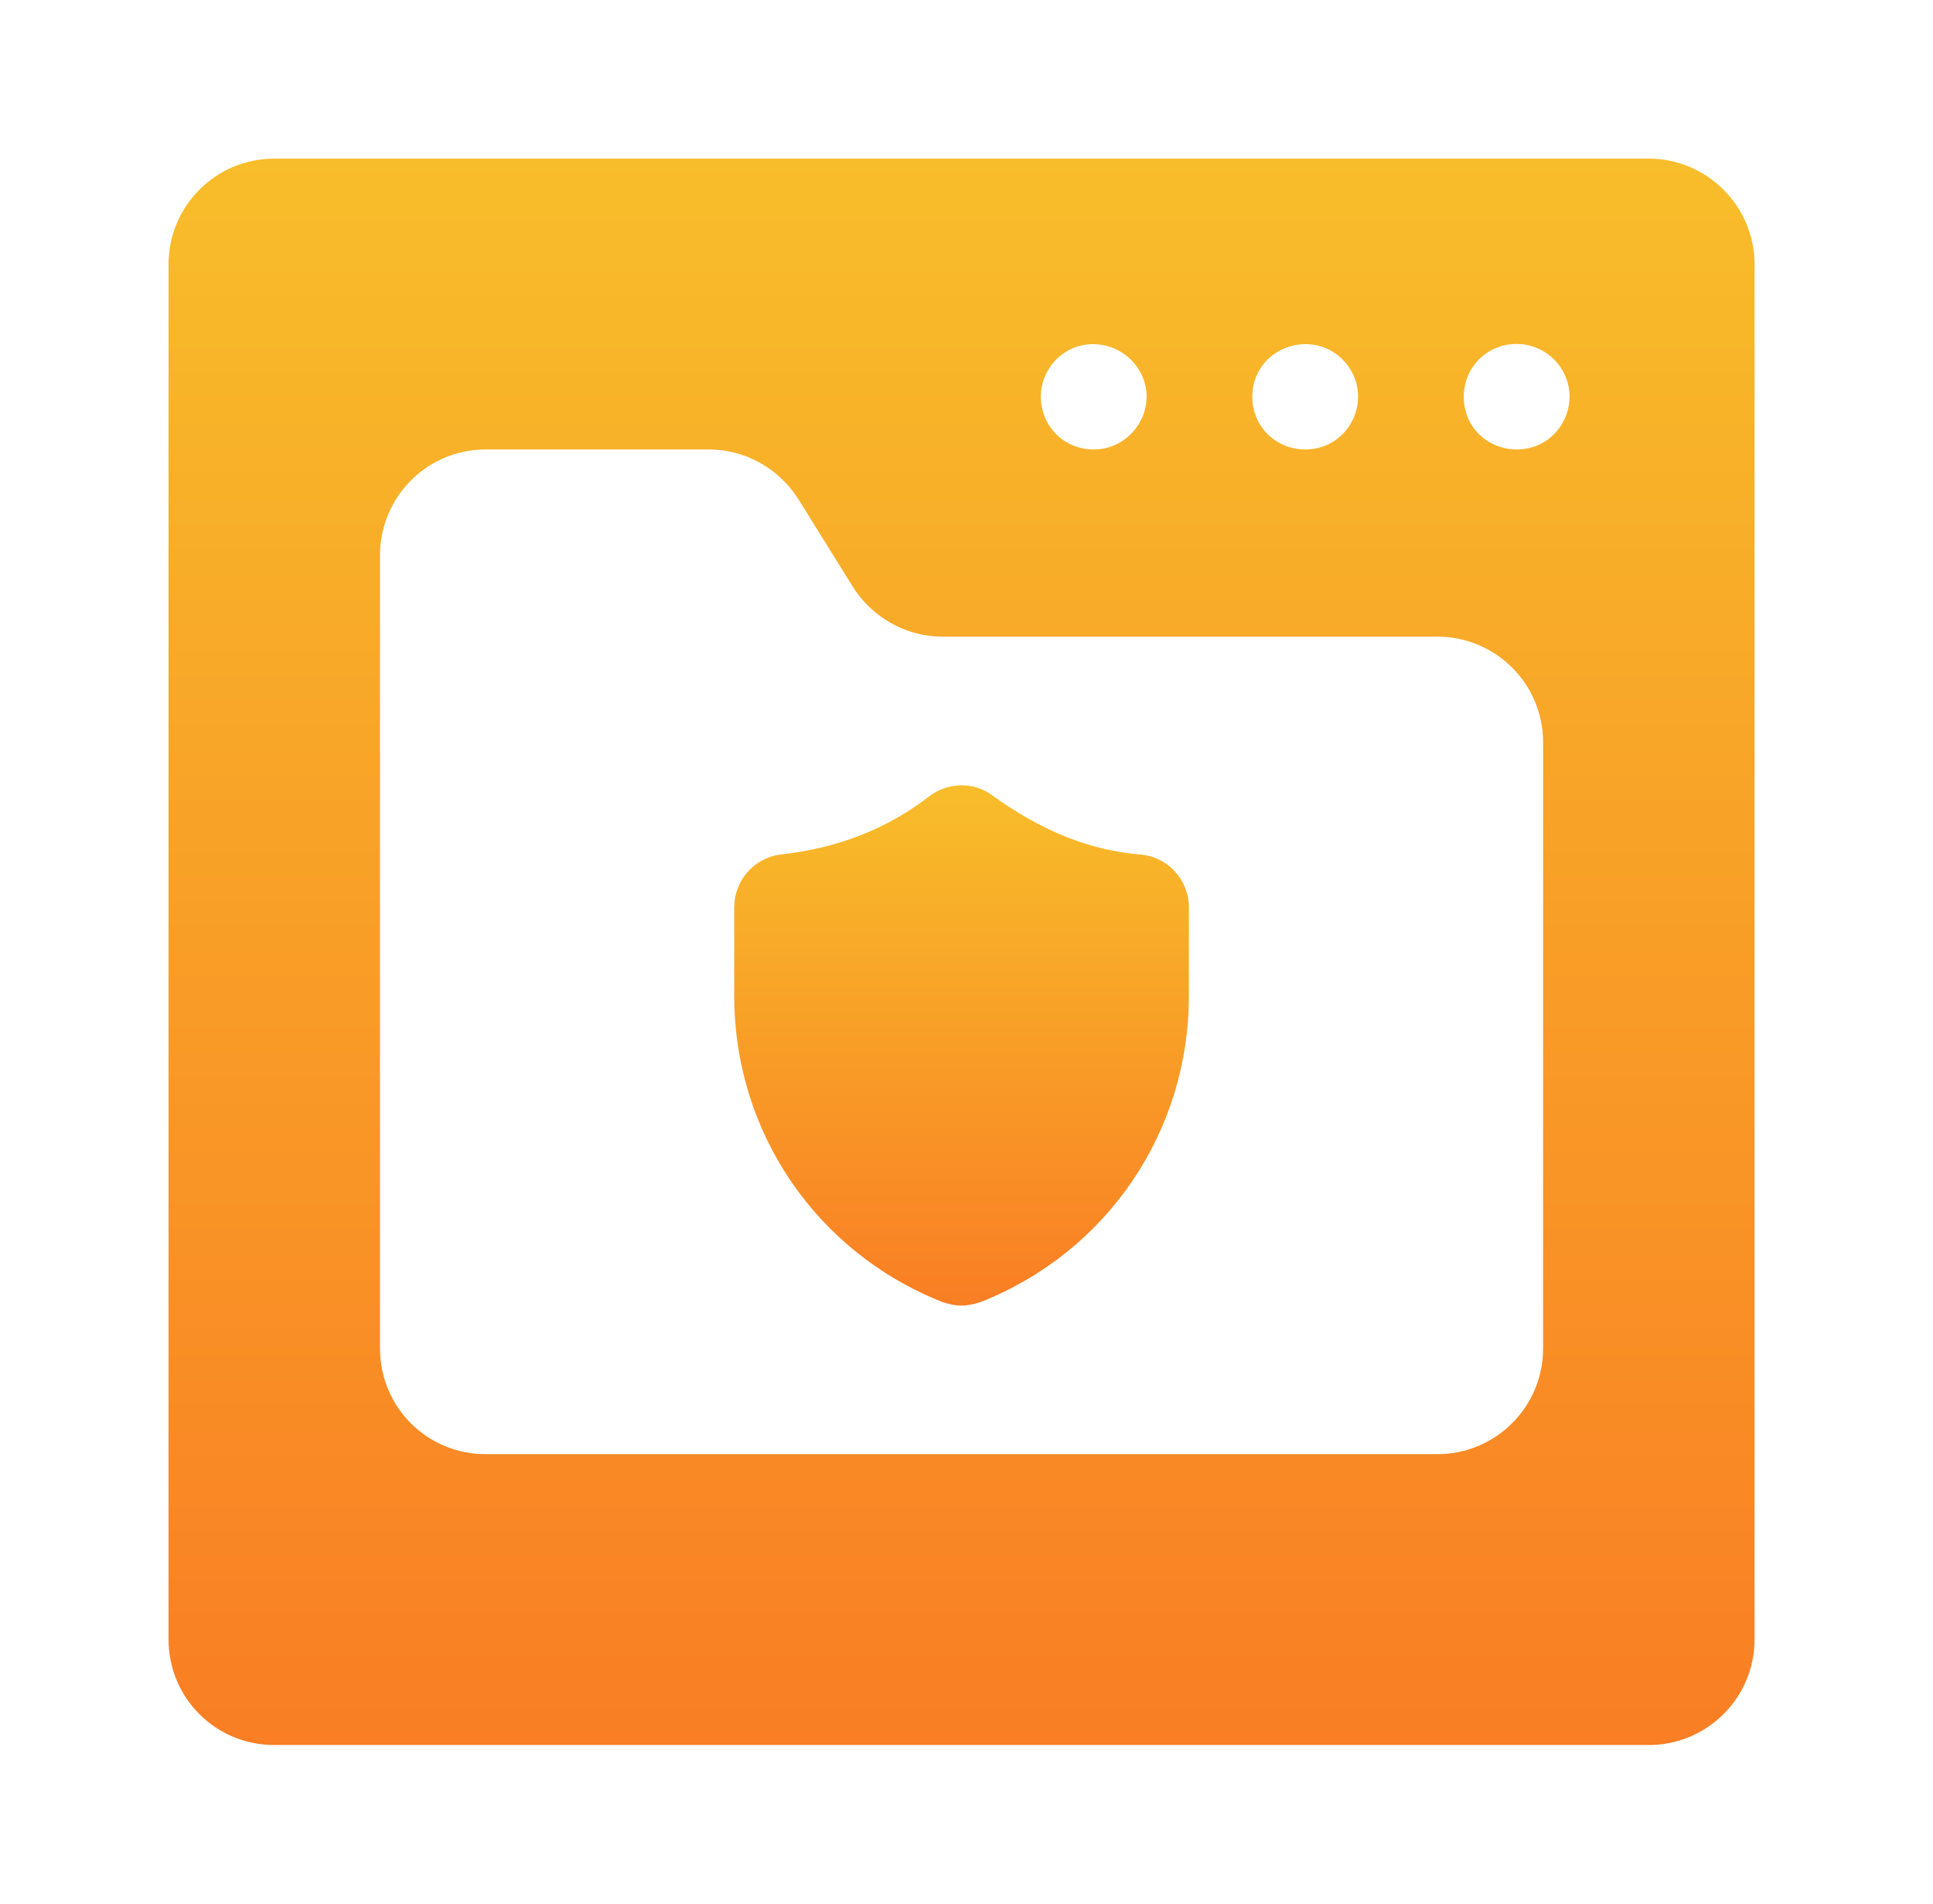
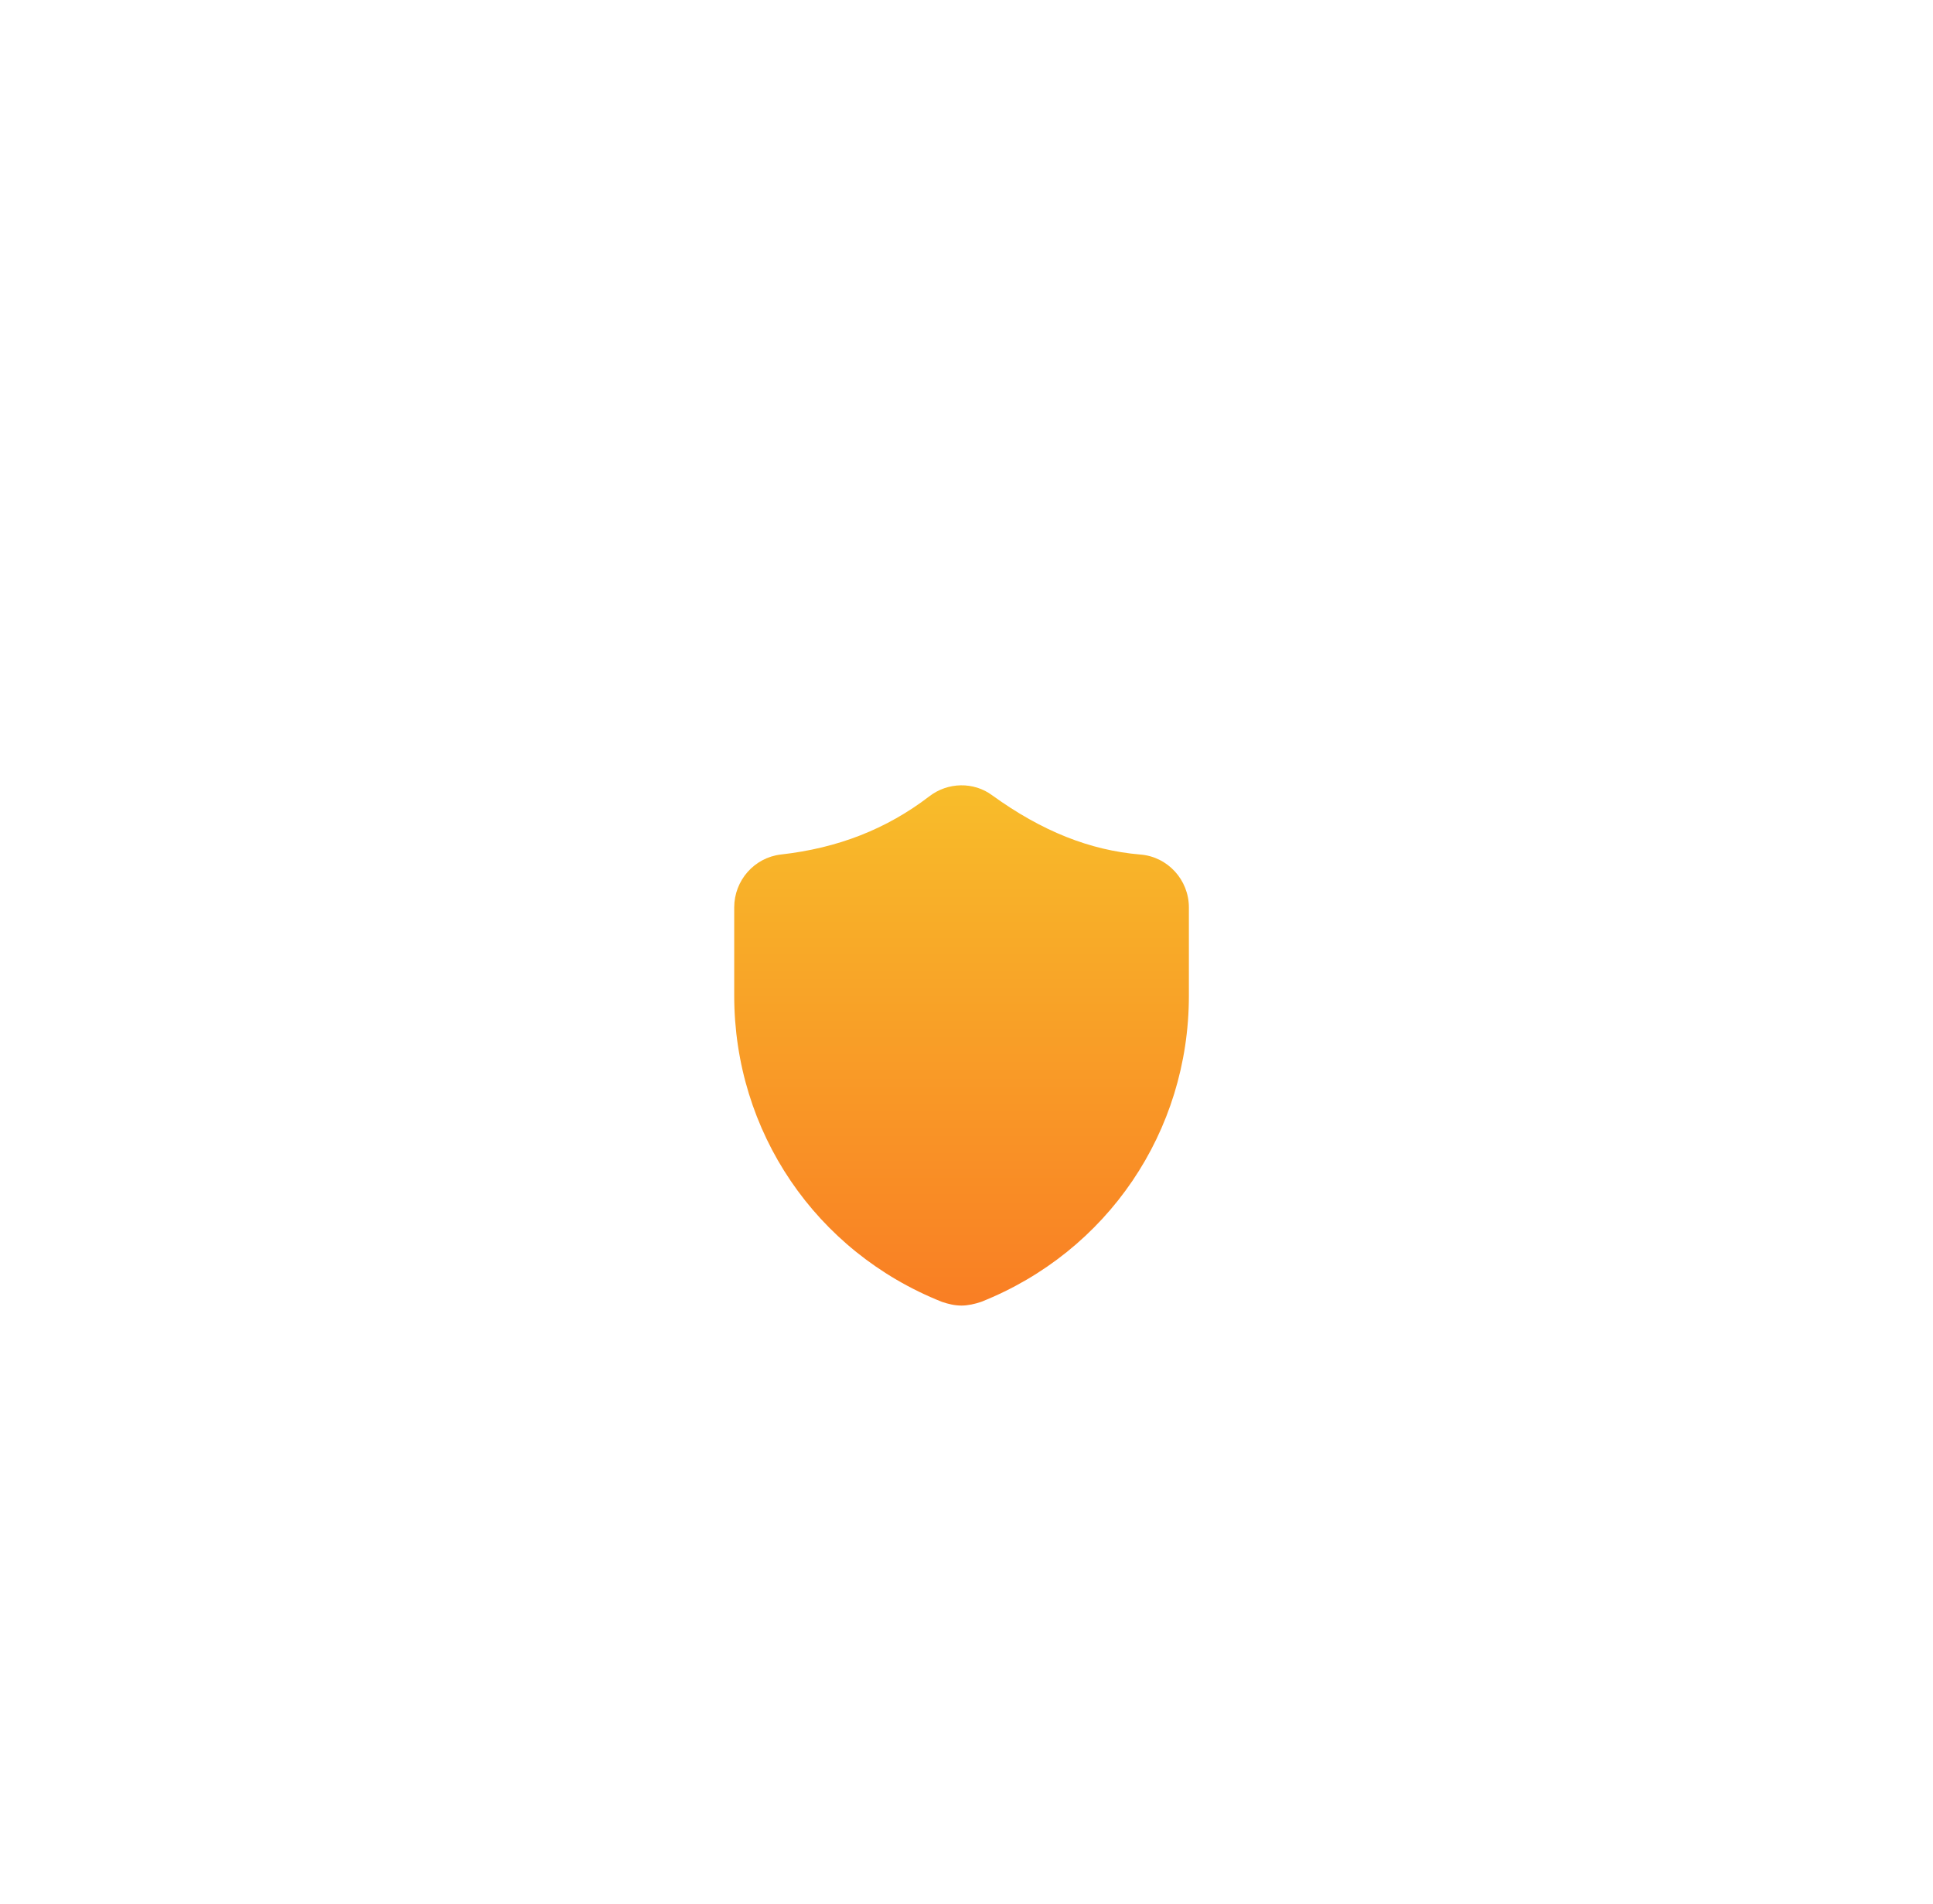
<svg xmlns="http://www.w3.org/2000/svg" width="65" height="64" viewBox="0 0 65 64" fill="none">
-   <path d="M55.444 5.333H9.222C7.249 5.333 5.667 6.933 5.667 8.889V55.111C5.667 57.084 7.249 58.667 9.222 58.667H55.444C57.4 58.667 59 57.084 59 55.111V8.889C59 6.933 57.4 5.333 55.444 5.333ZM43.889 11.57C44.901 11.563 45.667 12.393 45.667 13.333C45.667 14.269 44.931 15.111 43.889 15.111C42.946 15.111 42.111 14.387 42.111 13.333C42.111 12.303 42.946 11.576 43.889 11.57ZM36.778 11.57C37.764 11.584 38.556 12.385 38.556 13.333C38.556 14.27 37.786 15.111 36.778 15.111C35.781 15.111 35 14.331 35 13.333C35 12.4 35.762 11.556 36.778 11.57ZM51.889 45.333C51.889 47.307 50.289 48.889 48.333 48.889H16.333C14.36 48.889 12.778 47.307 12.778 45.333V18.667C12.778 16.711 14.36 15.111 16.333 15.111H23.836C25.062 15.111 26.2 15.751 26.858 16.8L28.671 19.715C29.329 20.764 30.467 21.404 31.693 21.404H48.333C50.289 21.404 51.889 22.987 51.889 24.96V45.333ZM51 15.111C50.1 15.111 49.222 14.434 49.222 13.333C49.222 12.372 49.982 11.564 50.998 11.564C51.998 11.564 52.778 12.38 52.778 13.333C52.778 14.249 52.061 15.111 51 15.111Z" fill="url(#paint0_linear_99_342)" />
  <path d="M39.978 30.507V33.475C39.978 38.044 37.24 42.08 32.991 43.769C32.778 43.84 32.547 43.893 32.333 43.893C32.102 43.893 31.889 43.84 31.676 43.769C27.427 42.08 24.689 38.044 24.689 33.475V30.507C24.689 29.6 25.364 28.835 26.253 28.729C28.173 28.515 29.809 27.875 31.249 26.773C31.871 26.293 32.742 26.276 33.364 26.738C35.036 27.947 36.653 28.587 38.342 28.729C39.267 28.8 39.978 29.582 39.978 30.507Z" fill="url(#paint1_linear_99_342)" />
  <defs>
    <linearGradient id="paint0_linear_99_342" x1="32.333" y1="5.333" x2="32.333" y2="58.667" gradientUnits="userSpaceOnUse">
      <stop stop-color="#F8BD2A" />
      <stop offset="1" stop-color="#F97E24" />
    </linearGradient>
    <linearGradient id="paint1_linear_99_342" x1="32.333" y1="26.402" x2="32.333" y2="43.893" gradientUnits="userSpaceOnUse">
      <stop stop-color="#F8BD2A" />
      <stop offset="1" stop-color="#F97E24" />
    </linearGradient>
  </defs>
</svg>